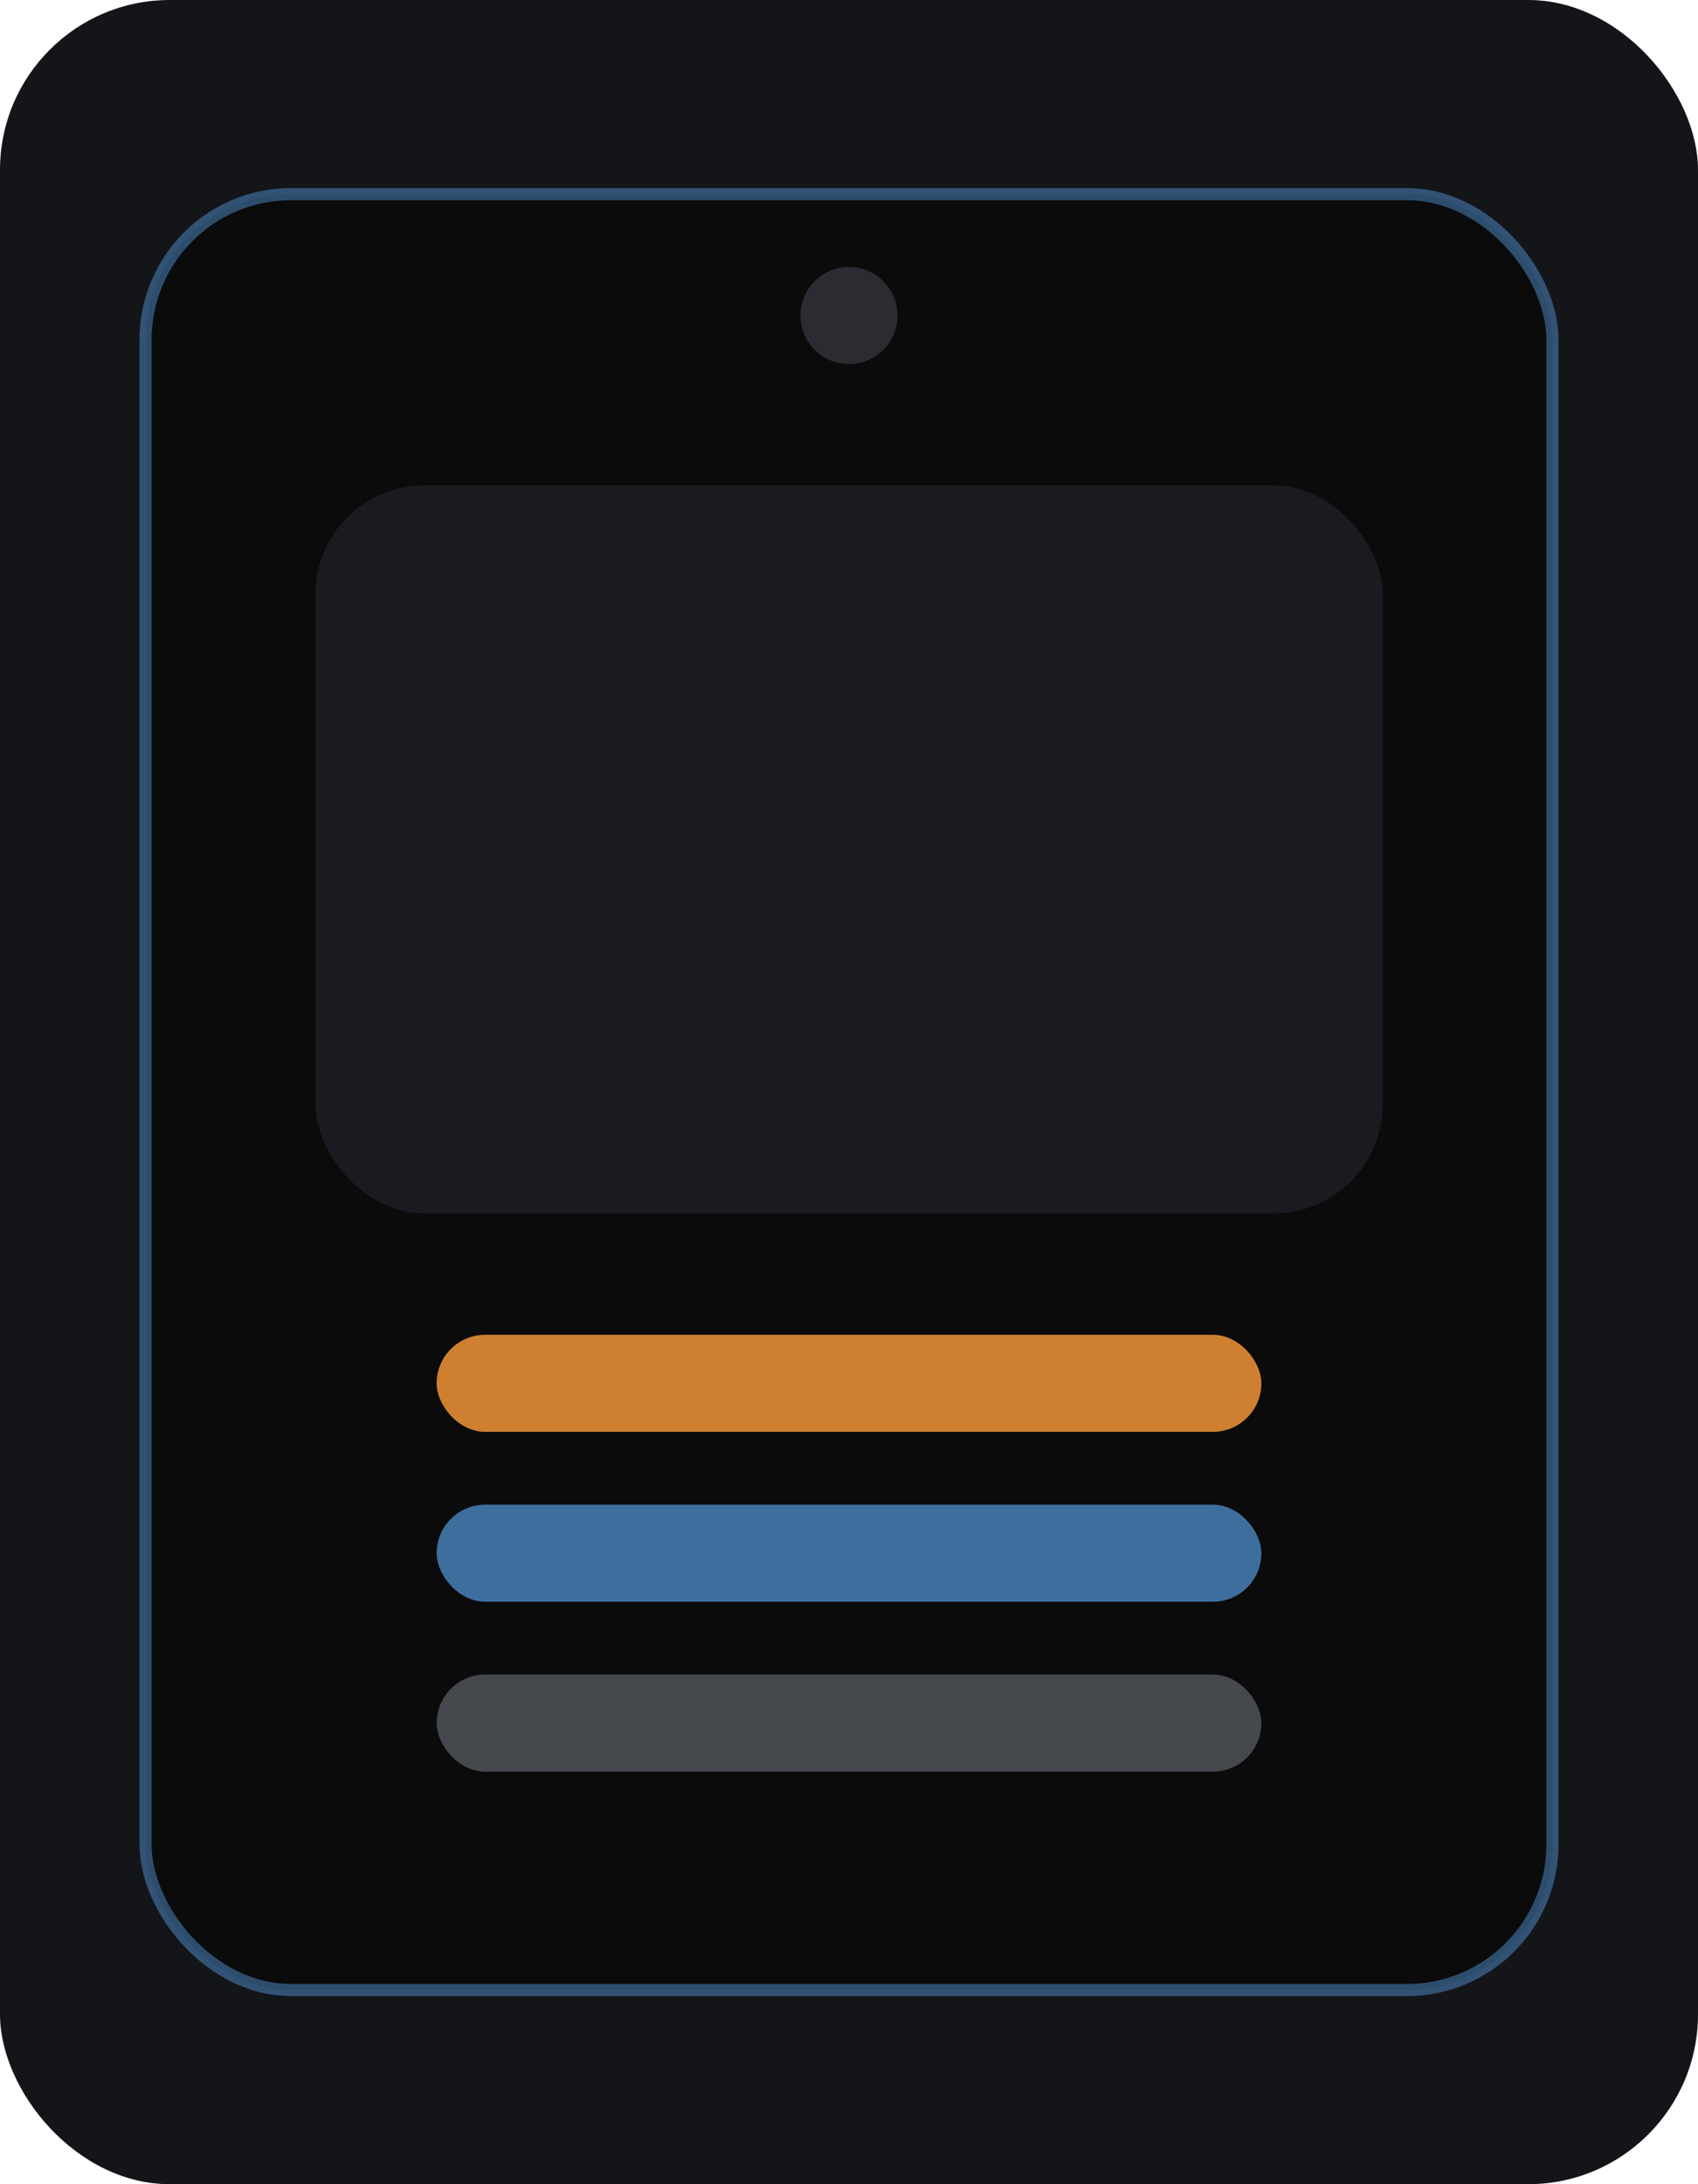
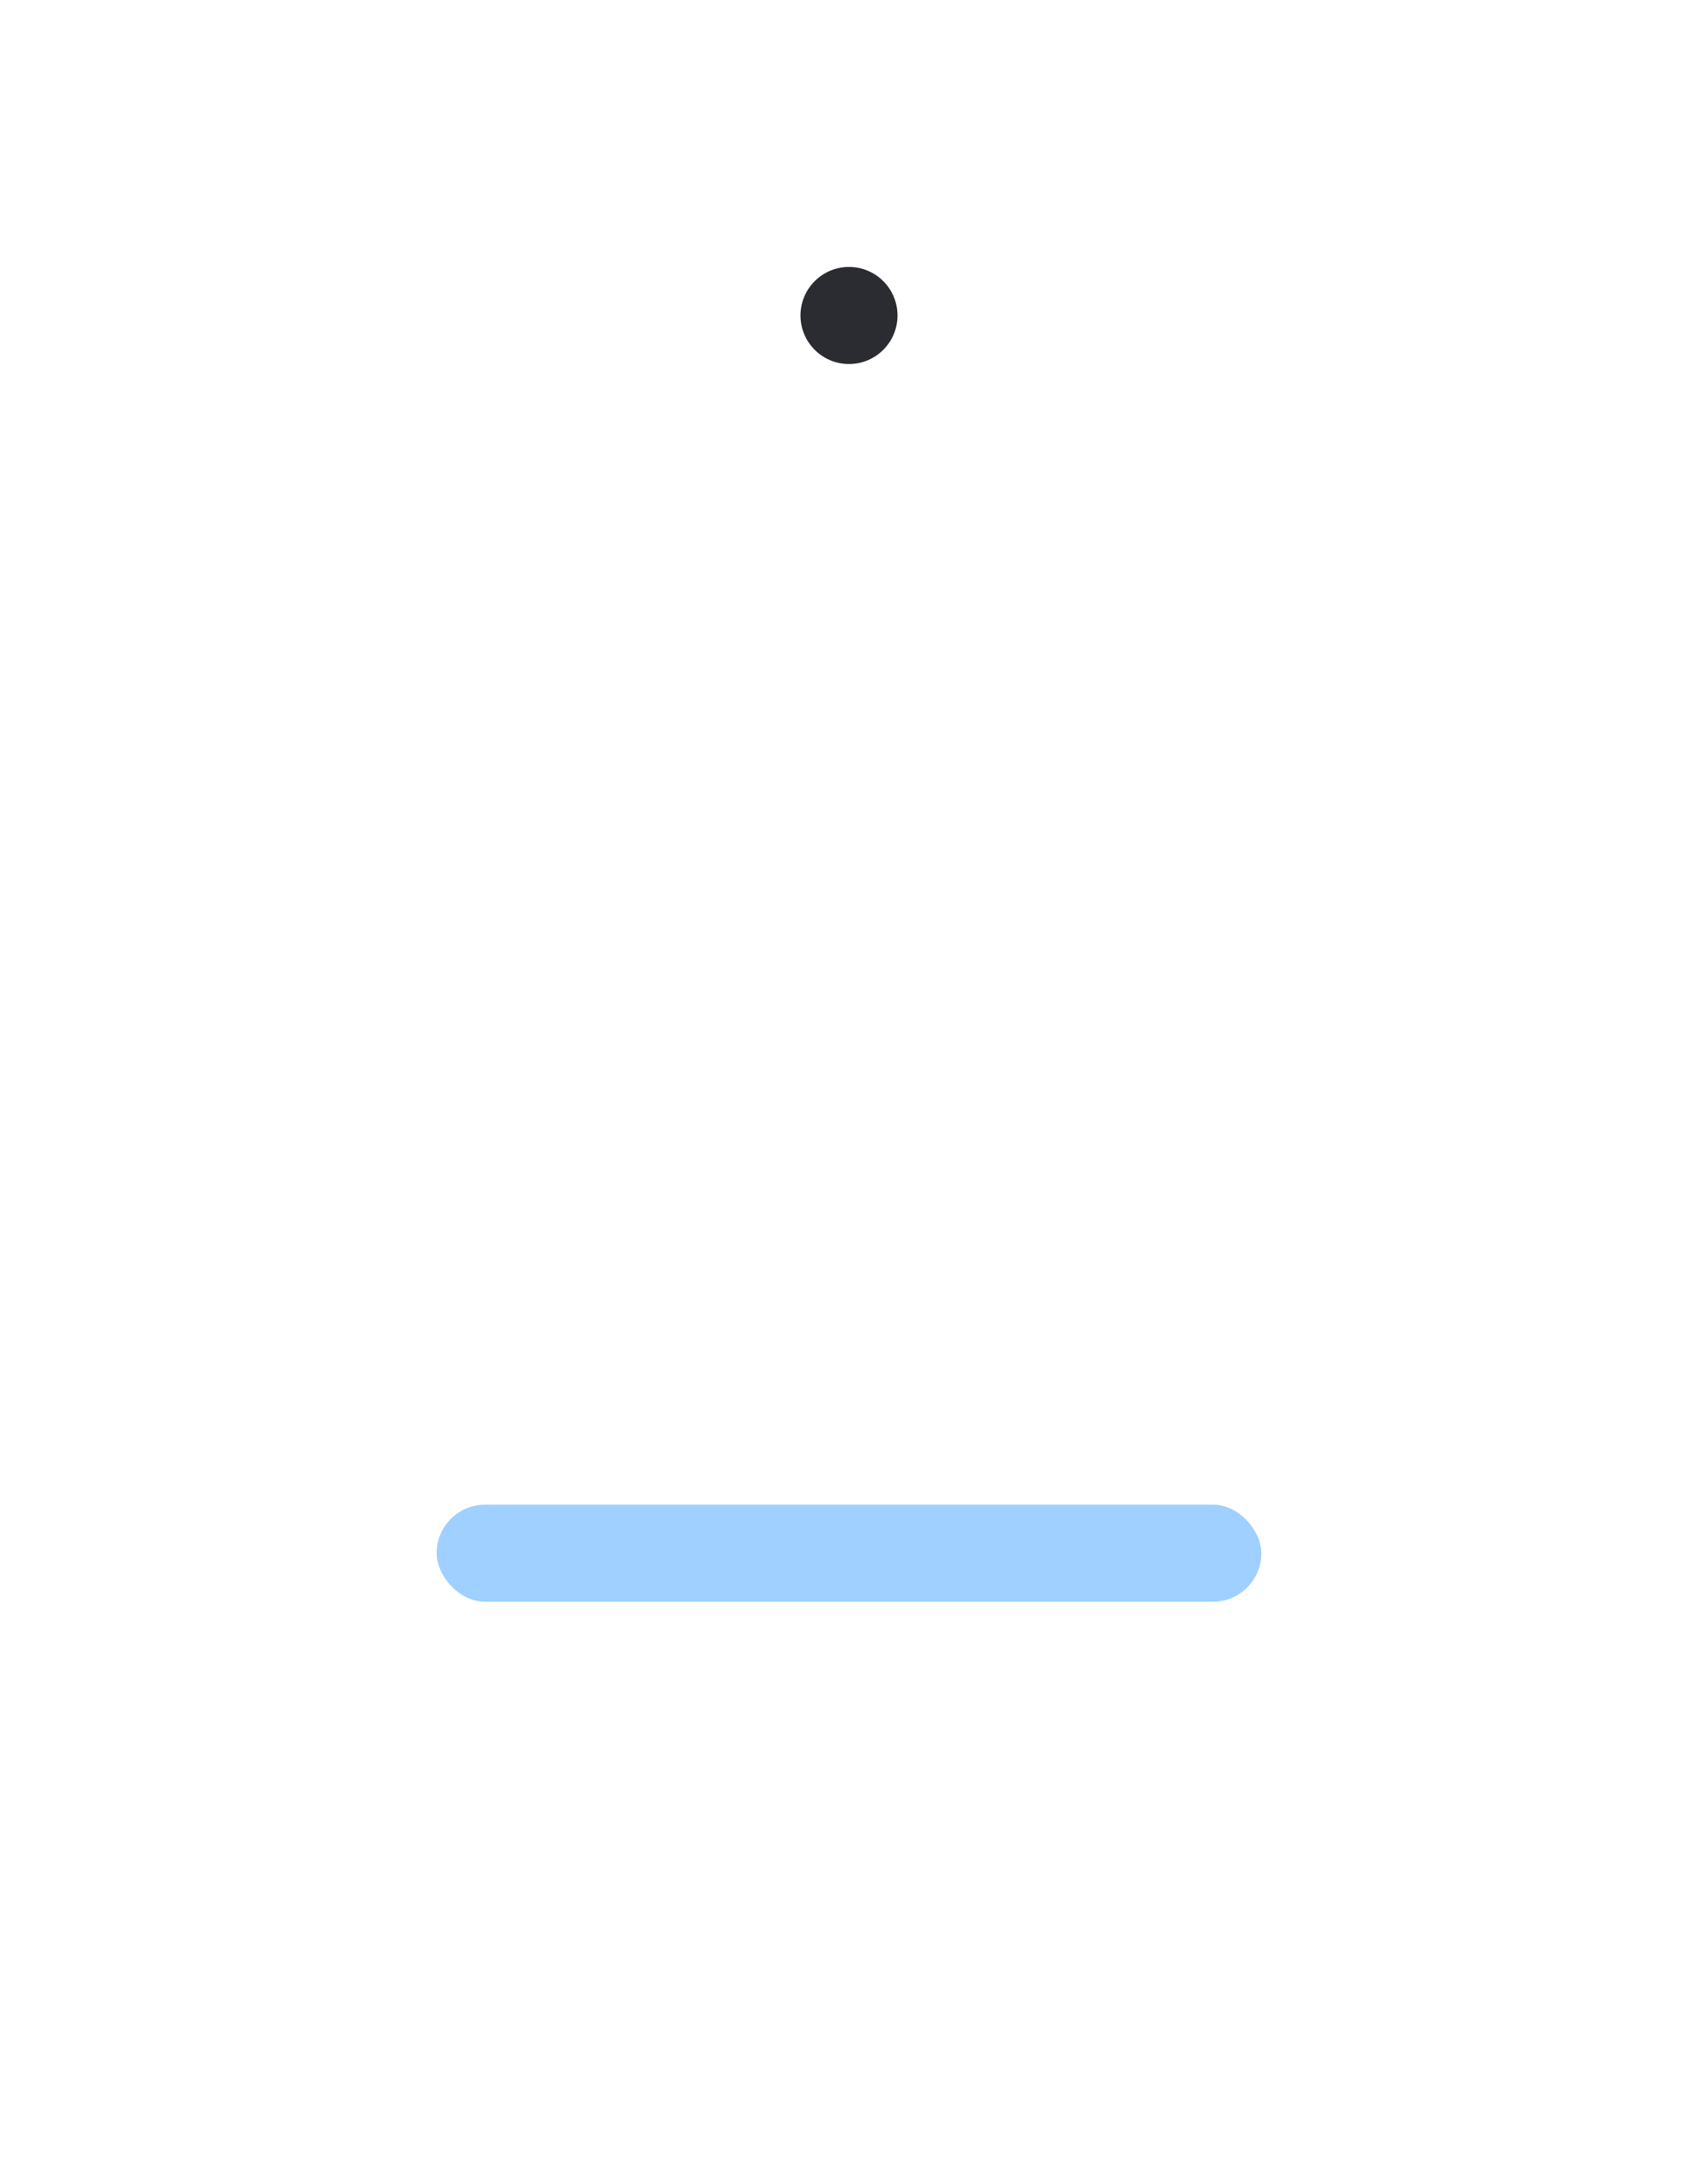
<svg xmlns="http://www.w3.org/2000/svg" width="280" height="360" viewBox="0 0 280 360" fill="none">
-   <rect width="280" height="360" rx="28" fill="#141519" />
-   <rect x="24" y="32" width="232" height="296" rx="24" fill="#0B0B0C" stroke="#5FB0FF" stroke-opacity="0.4" stroke-width="2" />
-   <rect x="52" y="80" width="176" height="120" rx="18" fill="#1A1B21" />
-   <rect x="72" y="220" width="136" height="16" rx="8" fill="#FF9D3A" opacity="0.8" />
  <rect x="72" y="248" width="136" height="16" rx="8" fill="#5FB0FF" opacity="0.6" />
-   <rect x="72" y="276" width="136" height="16" rx="8" fill="#9BA3AE" opacity="0.4" />
  <circle cx="140" cy="52" r="8" fill="#2B2C31" />
</svg>